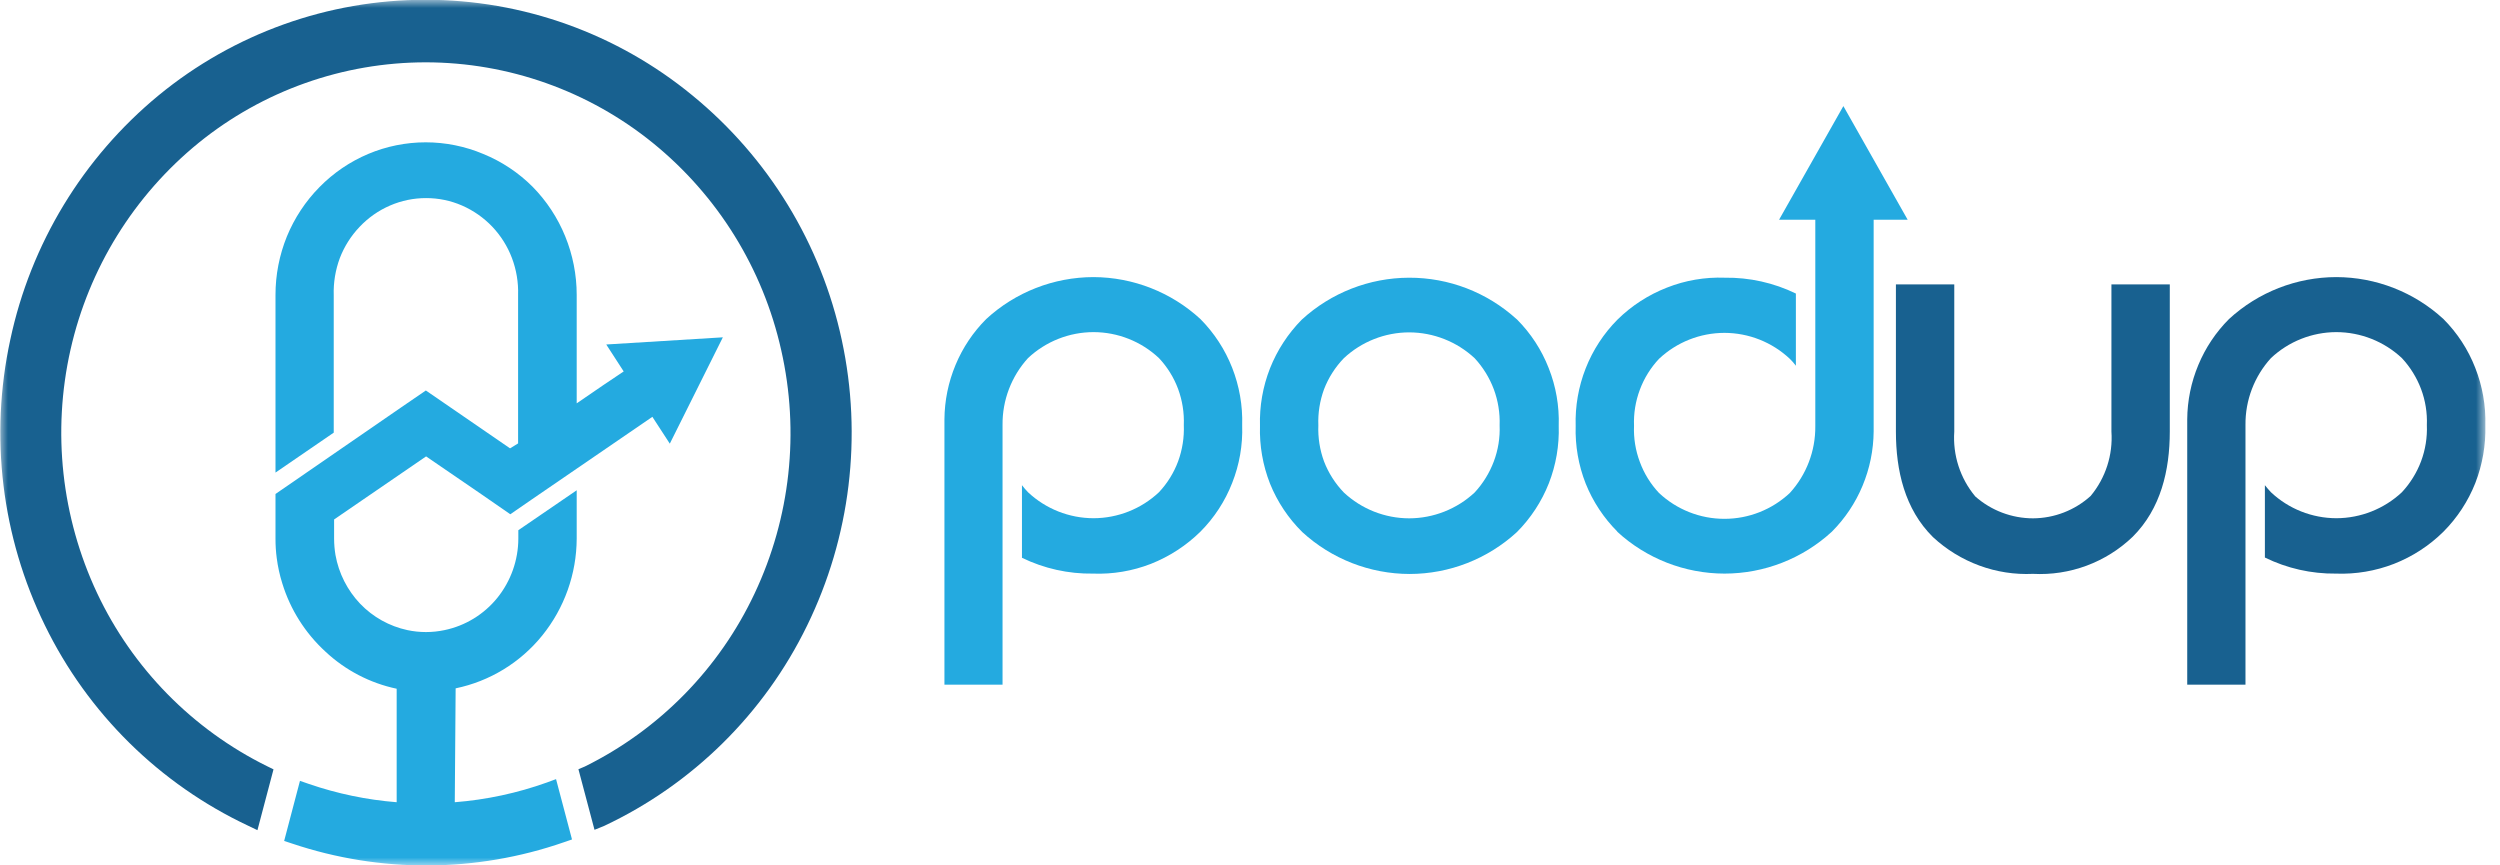
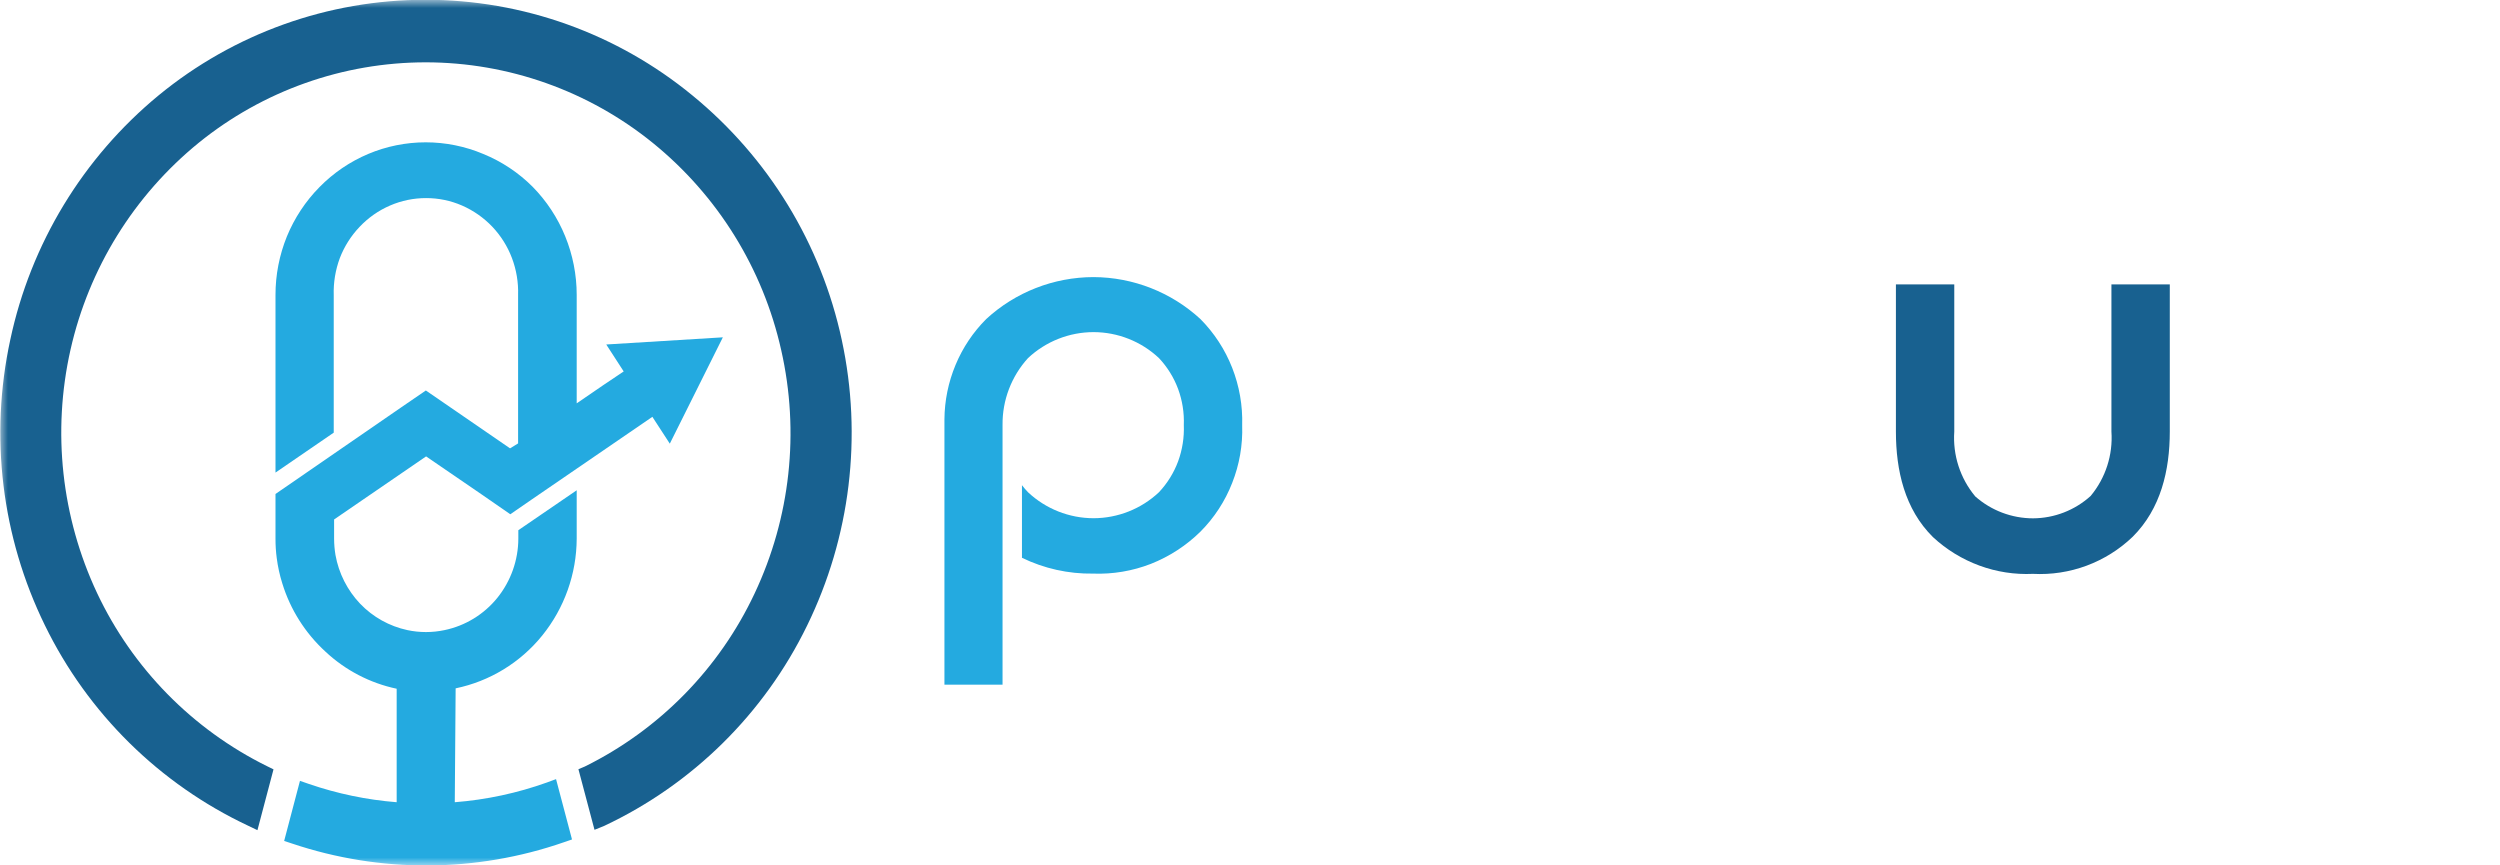
<svg xmlns="http://www.w3.org/2000/svg" width="156" height="54" viewBox="0 0 156 54" fill="none">
  <mask id="mask0_715_2251" style="mask-type:luminance" maskUnits="userSpaceOnUse" x="0" y="0" width="156" height="55">
-     <path d="M155.086 0H0V54.01H155.086V0Z" fill="white" />
+     <path d="M155.086 0H0V54.01H155.086Z" fill="white" />
  </mask>
  <g mask="url(#mask0_715_2251)">
    <path fill-rule="evenodd" clip-rule="evenodd" d="M36.495 47.83C41.147 45.531 44.882 41.723 47.089 37.028C49.321 32.296 49.905 26.953 48.748 21.851C47.612 16.765 44.793 12.212 40.747 8.927C36.736 5.673 31.73 3.894 26.565 3.889C21.411 3.891 16.413 5.661 12.407 8.904C8.363 12.192 5.543 16.744 4.398 21.828C3.249 26.93 3.833 32.271 6.057 37.005C8.27 41.699 12.006 45.507 16.658 47.807L17.067 48.007L16.064 51.803L15.47 51.518C9.947 48.916 5.477 44.506 2.801 39.018C0.098 33.492 -0.663 27.215 0.641 21.203C1.913 15.217 5.177 9.84 9.899 5.949C14.592 2.093 20.477 -0.015 26.55 -0.015C32.623 -0.015 38.508 2.093 43.2 5.949C47.953 9.835 51.243 15.223 52.529 21.226C53.826 27.239 53.062 33.515 50.361 39.041C47.687 44.531 43.217 48.942 37.691 51.541L37.097 51.78L36.094 47.999L36.495 47.83Z" fill="#186190" />
    <path fill-rule="evenodd" clip-rule="evenodd" d="M28.378 50.059C30.343 49.905 32.279 49.49 34.134 48.825L34.697 48.617L35.693 52.382L35.199 52.552C29.706 54.46 23.736 54.49 18.224 52.637L17.731 52.475L18.718 48.725L19.274 48.918C21.045 49.527 22.885 49.91 24.752 50.059V42.977C23.087 42.625 21.55 41.824 20.308 40.662C19.047 39.507 18.117 38.037 17.615 36.403C17.453 35.887 17.337 35.357 17.268 34.821C17.215 34.419 17.189 34.015 17.191 33.61V30.824L25.03 25.423L26.573 24.366L31.827 27.977L32.329 27.669V18.41C32.354 17.62 32.223 16.834 31.943 16.095C31.668 15.369 31.25 14.706 30.716 14.143C30.18 13.582 29.537 13.133 28.826 12.823C28.12 12.517 27.358 12.359 26.588 12.361C25.816 12.359 25.052 12.517 24.343 12.823C23.623 13.133 22.974 13.588 22.437 14.158C21.901 14.721 21.481 15.384 21.203 16.11C20.929 16.85 20.8 17.636 20.825 18.425V26.997L17.191 29.489V18.41C17.189 17.159 17.43 15.919 17.9 14.76C18.372 13.608 19.064 12.56 19.937 11.674C20.804 10.79 21.837 10.088 22.977 9.606C24.113 9.128 25.333 8.881 26.565 8.881C27.797 8.881 29.017 9.128 30.153 9.606C31.309 10.077 32.358 10.775 33.239 11.658C34.11 12.545 34.8 13.594 35.268 14.745C35.741 15.903 35.985 17.143 35.986 18.394V25.169L37.653 24.027L38.918 23.178L37.83 21.496L45.106 21.049L41.796 27.684L40.708 26.01L33.185 31.164L31.843 32.09L30.037 30.84L26.588 28.479L20.848 32.414V33.61C20.849 33.951 20.877 34.291 20.933 34.628C21.137 35.773 21.674 36.833 22.476 37.676C23.272 38.505 24.299 39.078 25.423 39.319C26.186 39.481 26.975 39.481 27.738 39.319C29.039 39.048 30.206 38.333 31.04 37.298C31.88 36.251 32.34 34.951 32.344 33.61V33.085L35.986 30.593V33.61C35.978 35.812 35.218 37.946 33.833 39.659C32.467 41.348 30.559 42.512 28.432 42.953L28.378 50.059Z" fill="#24AAE0" />
-     <path fill-rule="evenodd" clip-rule="evenodd" d="M83.855 30.732C84.962 31.766 86.421 32.342 87.936 32.344C89.451 32.34 90.909 31.765 92.018 30.732C92.538 30.17 92.944 29.512 93.214 28.795C93.484 28.076 93.608 27.31 93.576 26.542C93.604 25.775 93.481 25.009 93.214 24.289C92.944 23.572 92.538 22.914 92.018 22.352C90.909 21.32 89.451 20.744 87.936 20.74C86.421 20.742 84.962 21.318 83.855 22.352C83.318 22.909 82.898 23.568 82.62 24.289C82.356 25.01 82.235 25.775 82.265 26.542C82.235 27.309 82.356 28.075 82.62 28.795C82.898 29.516 83.318 30.175 83.855 30.732ZM94.656 19.93C95.52 20.795 96.195 21.83 96.639 22.97C97.092 24.113 97.305 25.337 97.264 26.565C97.304 27.793 97.094 29.016 96.647 30.161C96.197 31.299 95.52 32.333 94.656 33.201C92.83 34.88 90.44 35.813 87.959 35.816C85.479 35.811 83.09 34.878 81.262 33.201C80.391 32.34 79.706 31.311 79.248 30.176C78.799 29.032 78.586 27.809 78.623 26.581C78.586 25.352 78.799 24.129 79.248 22.985C79.698 21.849 80.373 20.815 81.231 19.945C83.059 18.268 85.448 17.335 87.928 17.329C90.404 17.322 92.793 18.241 94.626 19.907L94.656 19.93Z" fill="#24AAE0" />
    <path fill-rule="evenodd" clip-rule="evenodd" d="M131.753 26.928V17.746H135.395V26.928C135.395 29.351 134.832 31.75 133.08 33.494C132.256 34.285 131.278 34.898 130.207 35.297C129.136 35.695 127.995 35.869 126.854 35.809C125.717 35.862 124.58 35.686 123.513 35.292C122.44 34.898 121.457 34.294 120.619 33.517C118.853 31.773 118.305 29.351 118.305 26.936V17.746H121.947V26.928C121.845 28.397 122.315 29.848 123.258 30.979C124.253 31.857 125.534 32.343 126.861 32.344C128.191 32.337 129.471 31.84 130.457 30.948C131.39 29.824 131.854 28.385 131.753 26.928Z" fill="#186190" />
-     <path fill-rule="evenodd" clip-rule="evenodd" d="M152.47 19.907C153.334 20.772 154.009 21.807 154.453 22.947C154.905 24.09 155.12 25.313 155.086 26.542C155.118 27.77 154.906 28.992 154.461 30.138C154.011 31.276 153.334 32.31 152.47 33.178C151.589 34.049 150.539 34.732 149.384 35.184C148.232 35.631 147.001 35.839 145.765 35.793C144.228 35.81 142.709 35.467 141.329 34.79V30.276C141.445 30.423 141.576 30.577 141.707 30.716C142.812 31.755 144.272 32.334 145.789 32.337C147.308 32.333 148.769 31.754 149.878 30.716C150.398 30.157 150.804 29.502 151.074 28.787C151.344 28.065 151.467 27.297 151.436 26.527C151.467 25.759 151.344 24.993 151.074 24.274C150.804 23.559 150.398 22.904 149.878 22.345C148.769 21.307 147.308 20.728 145.789 20.724C144.272 20.727 142.812 21.306 141.707 22.345C140.669 23.485 140.101 24.977 140.118 26.519V42.722H136.483V26.164C136.492 24.998 136.728 23.845 137.178 22.769C137.623 21.699 138.273 20.727 139.091 19.907C140.918 18.227 143.308 17.294 145.789 17.291C148.264 17.297 150.648 18.23 152.47 19.907Z" fill="#186190" />
    <path fill-rule="evenodd" clip-rule="evenodd" d="M74.904 19.907C75.765 20.774 76.44 21.809 76.887 22.947C77.336 24.09 77.549 25.314 77.512 26.542C77.553 27.771 77.34 28.995 76.887 30.138C76.443 31.277 75.768 32.312 74.904 33.178C74.02 34.046 72.971 34.728 71.818 35.184C70.669 35.632 69.44 35.839 68.207 35.793C66.671 35.816 65.152 35.477 63.77 34.806V30.276C63.888 30.43 64.014 30.577 64.148 30.716C65.257 31.756 66.719 32.335 68.238 32.337C69.755 32.334 71.214 31.755 72.319 30.716C72.842 30.159 73.249 29.503 73.515 28.787C73.779 28.064 73.9 27.296 73.87 26.527C73.9 25.76 73.779 24.994 73.515 24.274C73.249 23.558 72.842 22.902 72.319 22.345C71.214 21.306 69.755 20.727 68.238 20.724C66.719 20.726 65.257 21.305 64.148 22.345C63.11 23.485 62.542 24.977 62.559 26.519V42.722H58.933V26.164C58.942 24.998 59.178 23.845 59.627 22.769C60.072 21.699 60.722 20.727 61.541 19.907C63.367 18.227 65.757 17.294 68.238 17.291C70.708 17.301 73.086 18.234 74.904 19.907Z" fill="#24AAE0" />
-     <path fill-rule="evenodd" clip-rule="evenodd" d="M100.929 33.178C100.073 32.321 99.398 31.3 98.947 30.176C98.497 29.032 98.285 27.809 98.322 26.581C98.285 25.352 98.497 24.129 98.947 22.985C99.394 21.847 100.068 20.813 100.929 19.945C101.812 19.076 102.862 18.397 104.016 17.947C105.164 17.493 106.393 17.283 107.627 17.329C109.162 17.307 110.682 17.645 112.063 18.317V22.823C111.95 22.669 111.823 22.524 111.685 22.391C110.58 21.352 109.12 20.773 107.603 20.771C106.087 20.773 104.627 21.352 103.522 22.391C102.999 22.948 102.592 23.604 102.326 24.32C102.056 25.039 101.933 25.805 101.963 26.573C101.932 27.341 102.055 28.107 102.326 28.826C102.59 29.545 102.997 30.204 103.522 30.762C104.628 31.799 106.087 32.376 107.603 32.375C109.12 32.376 110.579 31.799 111.685 30.762C112.722 29.624 113.29 28.136 113.275 26.596V13.711H111.014L115.026 6.62L119.038 13.711H116.916V26.92C116.907 28.086 116.671 29.239 116.222 30.315C115.777 31.385 115.127 32.357 114.308 33.178C112.482 34.857 110.092 35.79 107.611 35.793C105.13 35.79 102.74 34.857 100.914 33.178" fill="#24AAE0" />
  </g>
</svg>